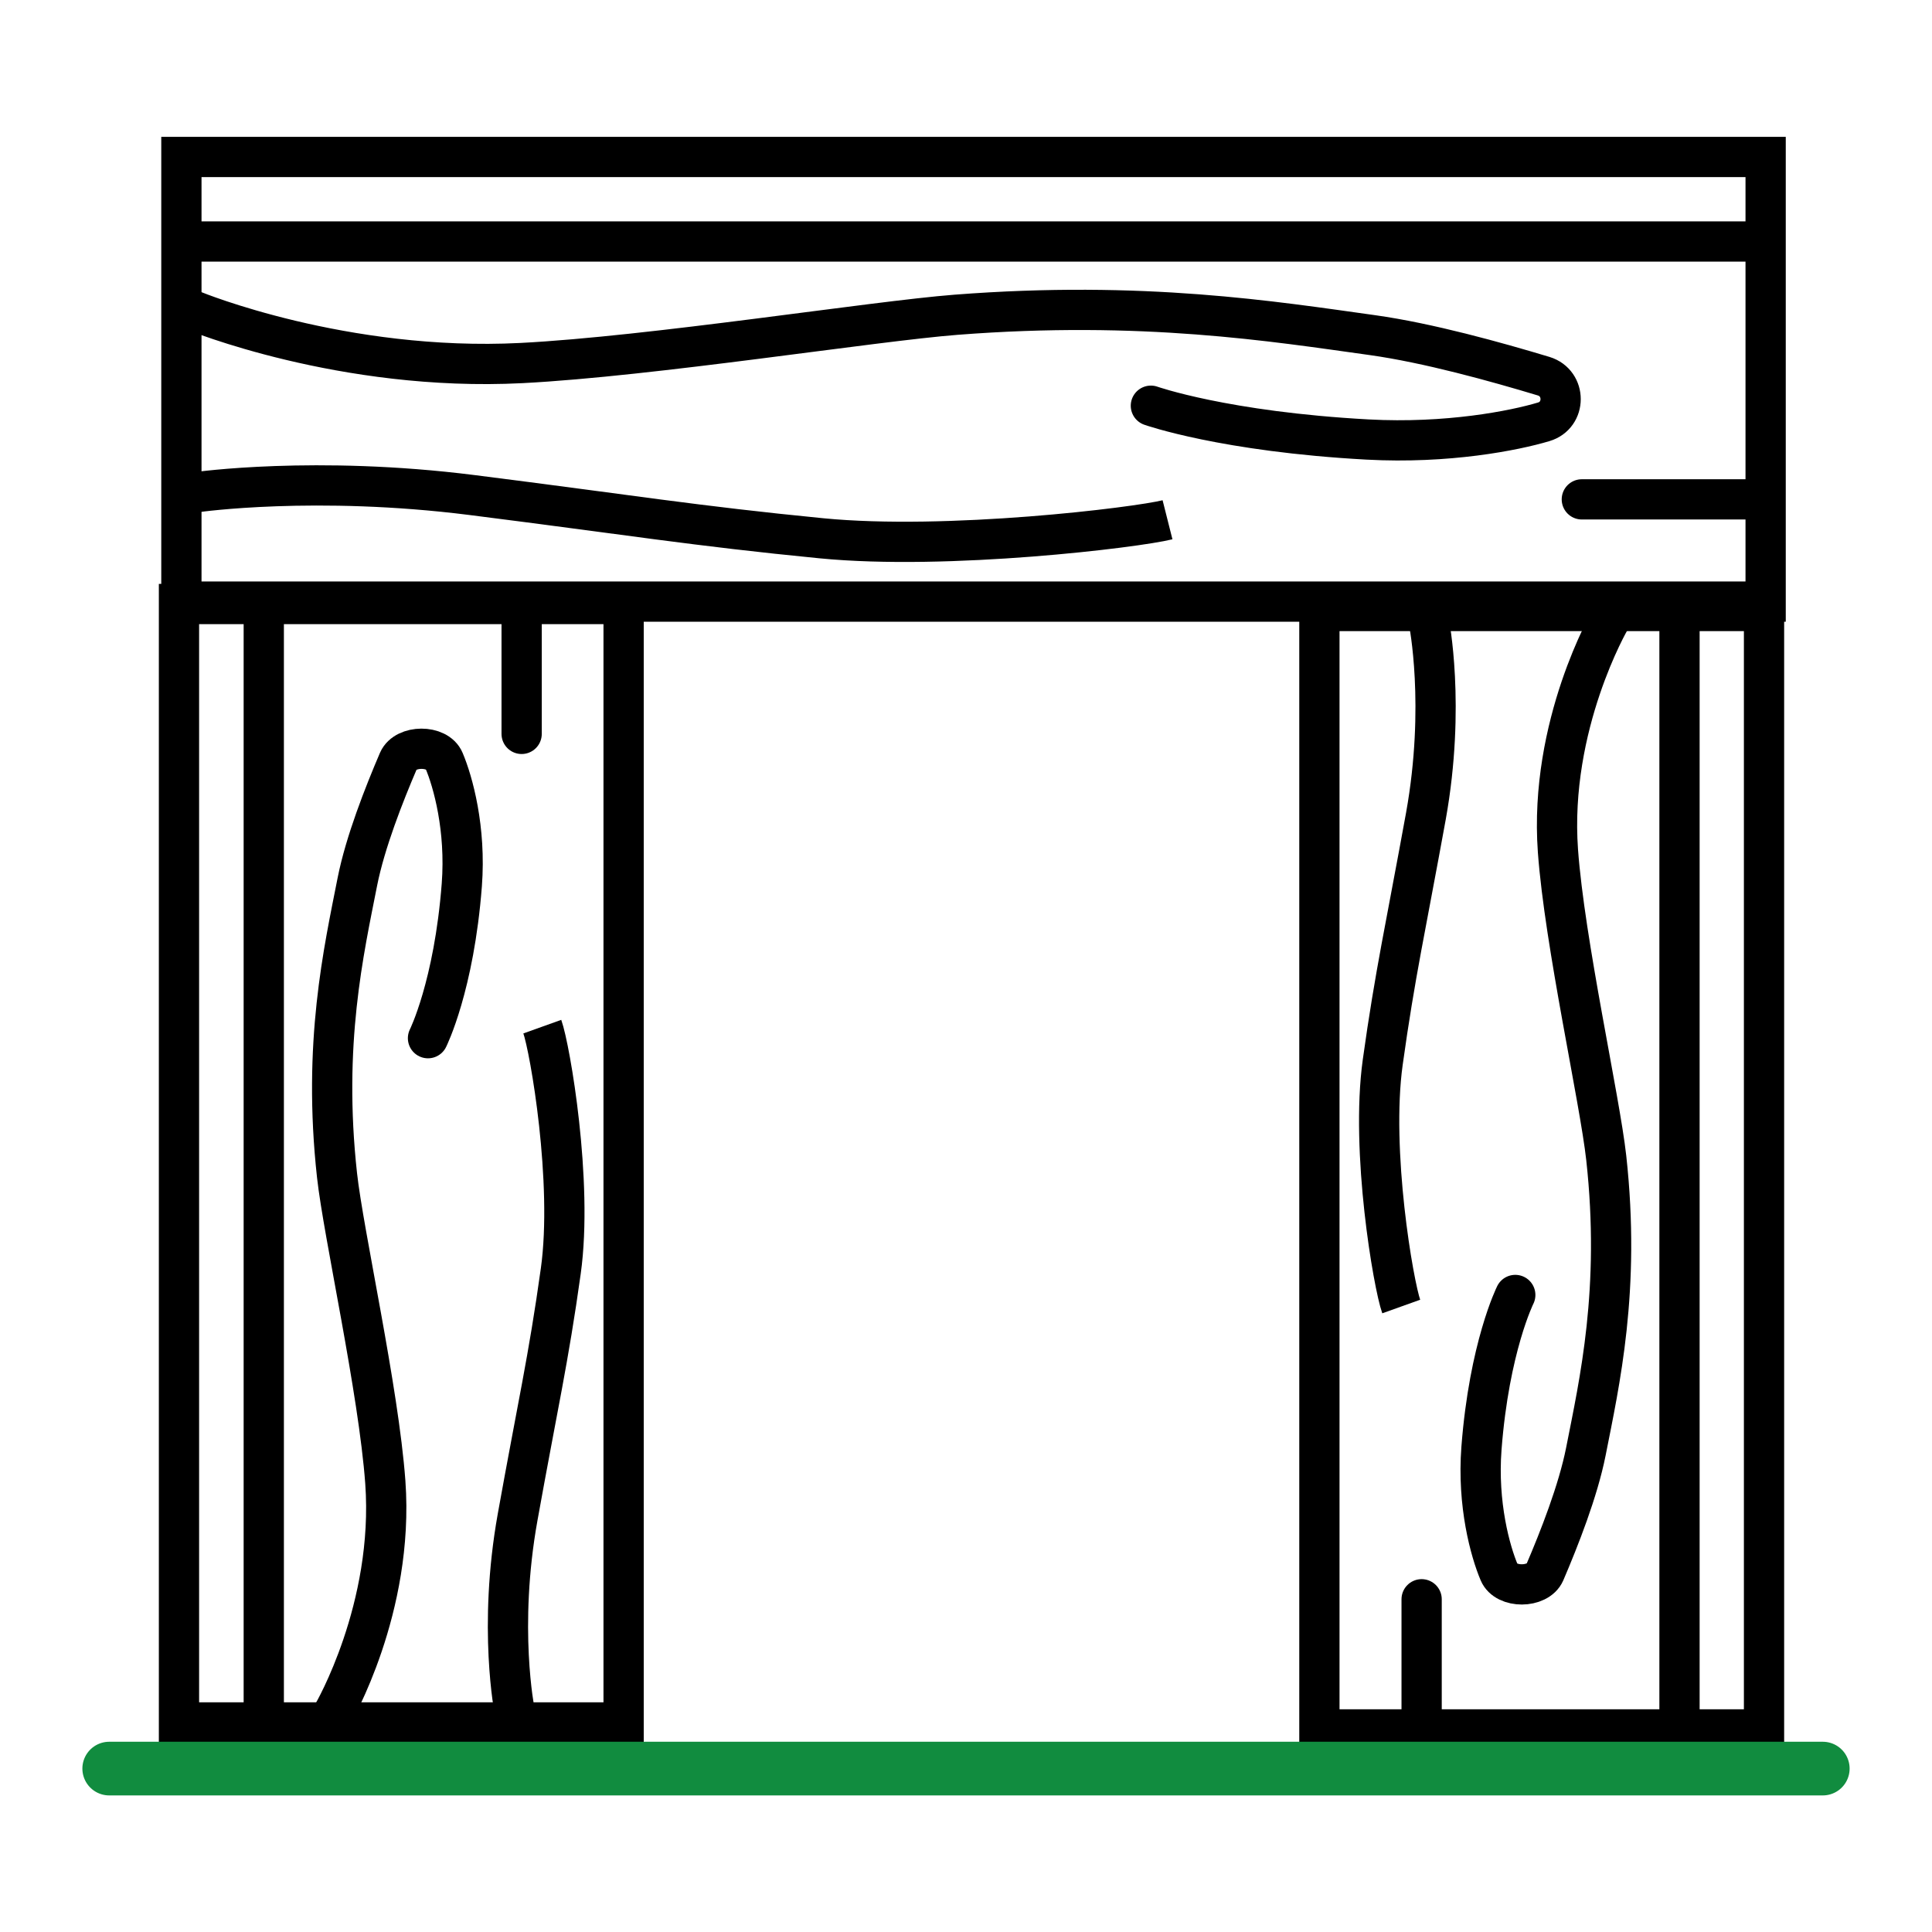
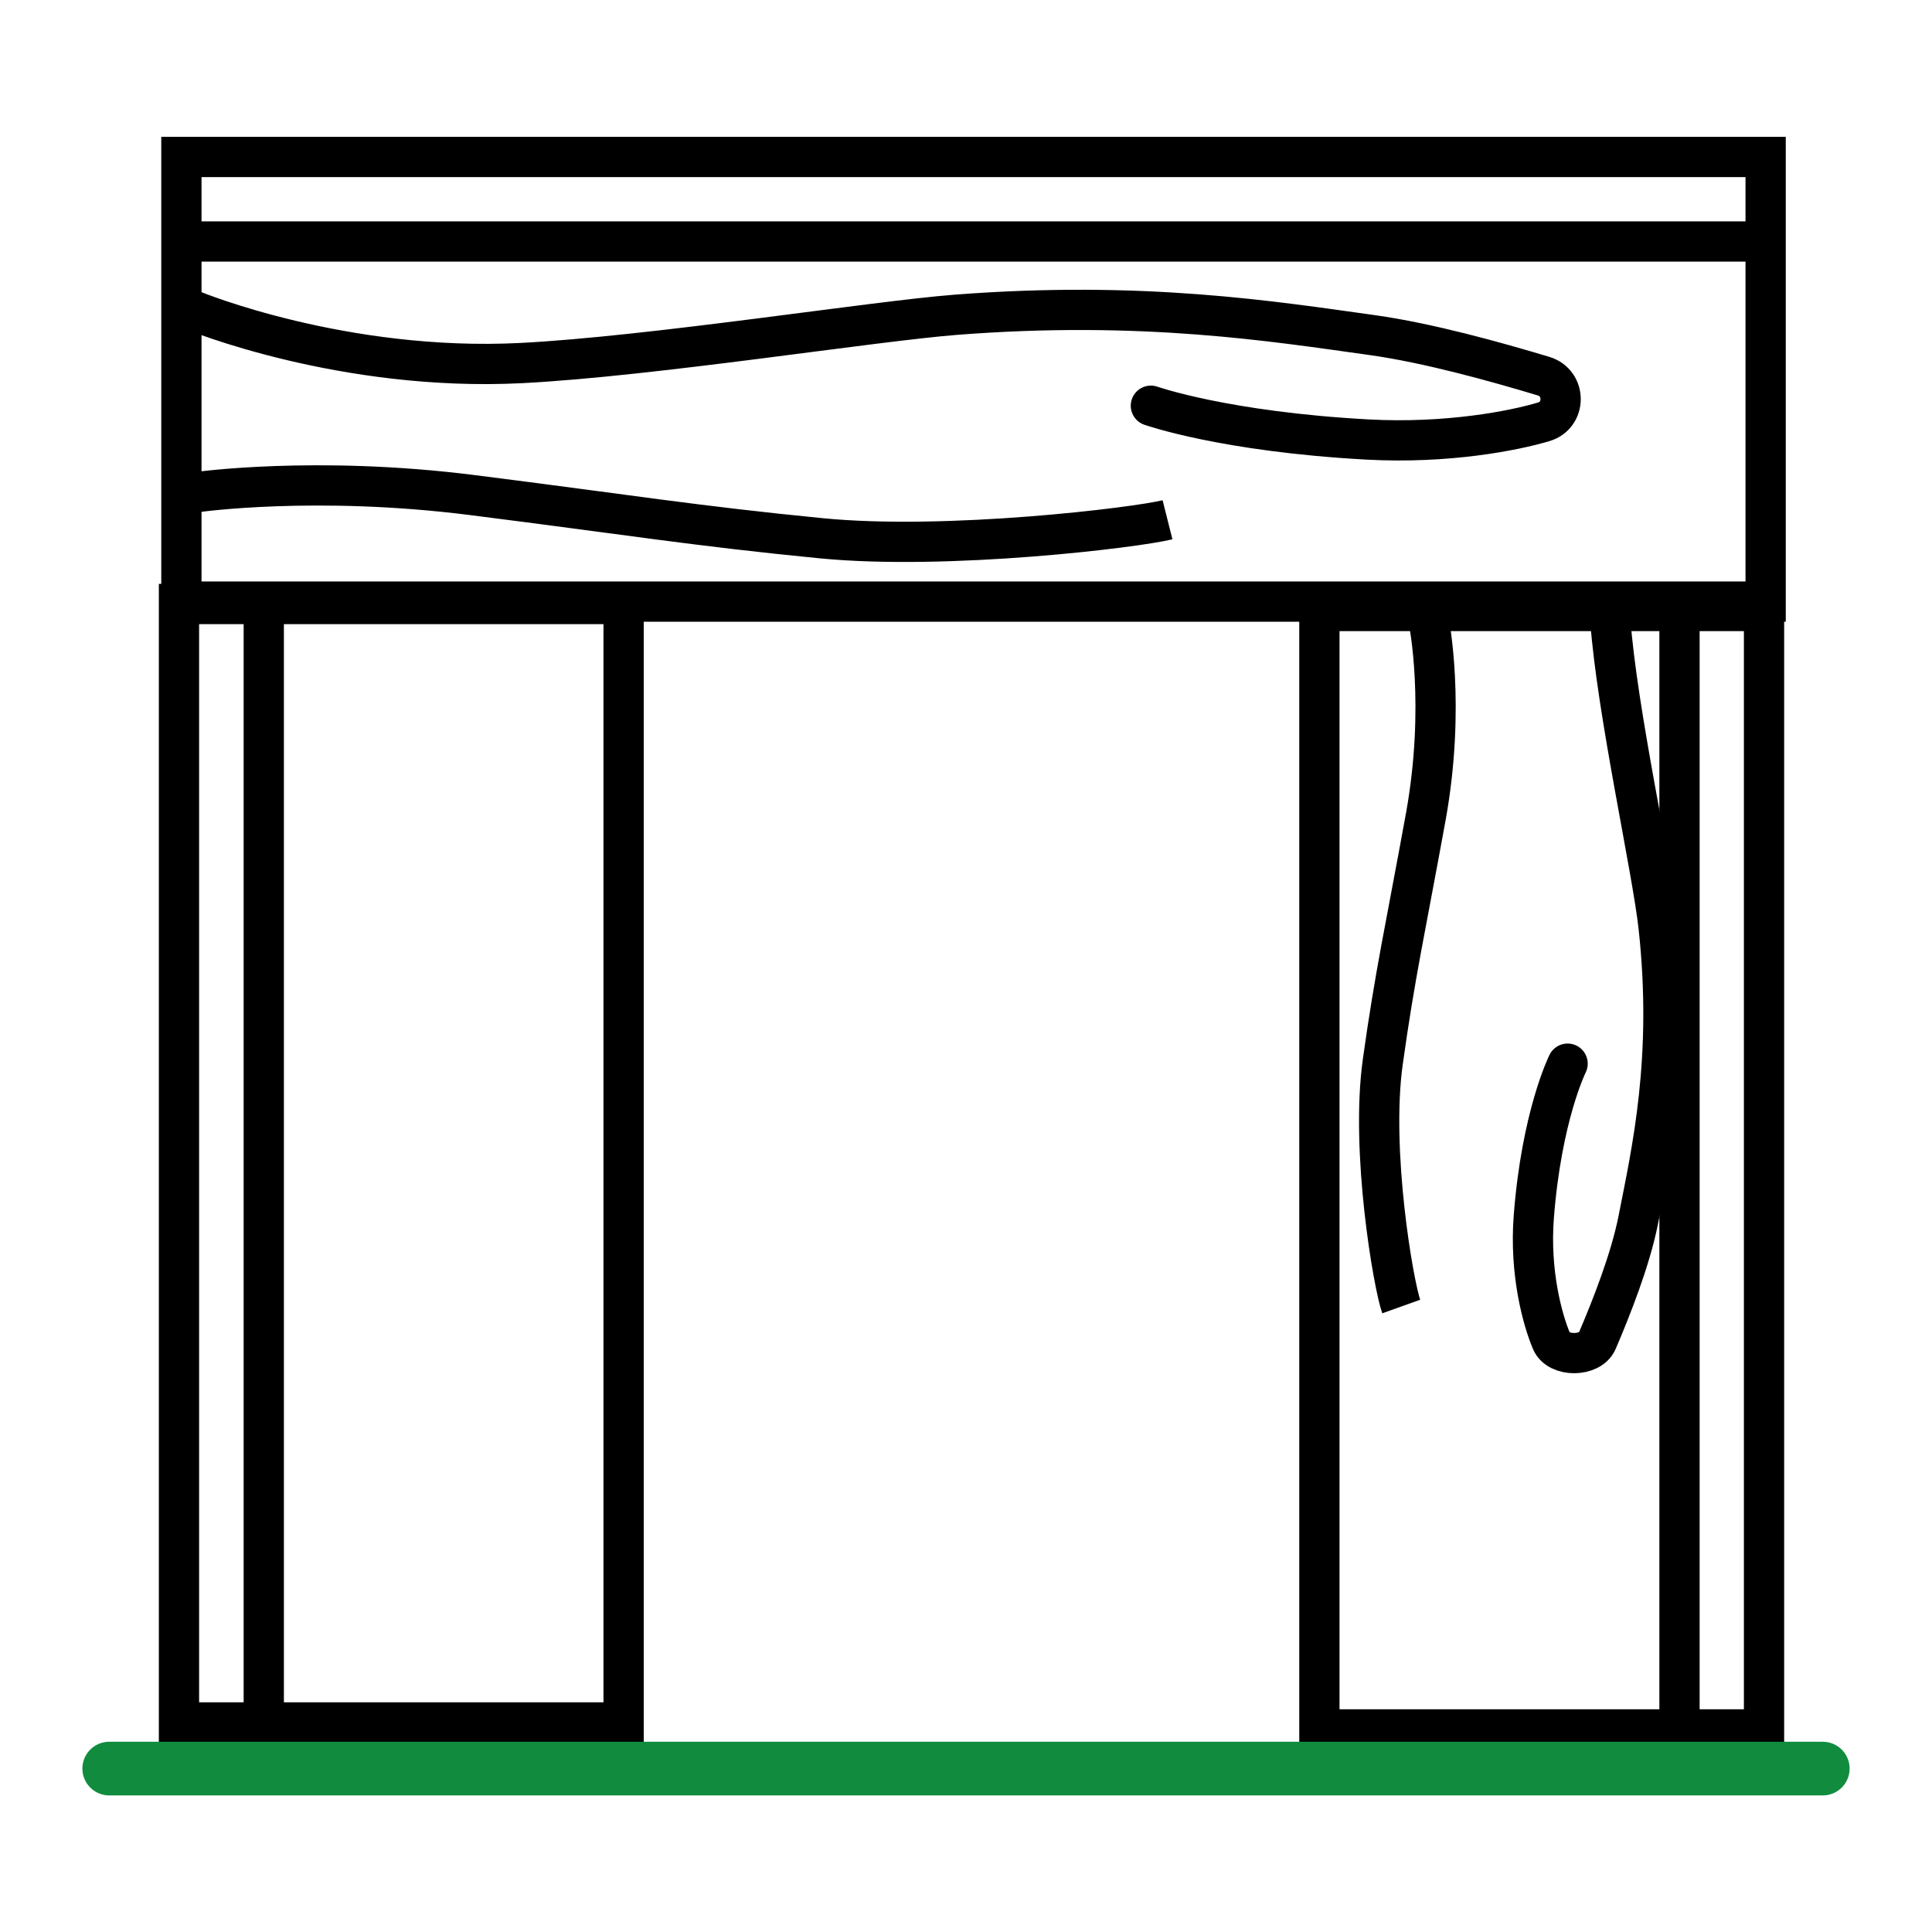
<svg xmlns="http://www.w3.org/2000/svg" id="Capa_1" version="1.1" viewBox="0 0 72 72">
  <defs>
    <style>
      .st0, .st1 {
        stroke-linecap: round;
      }

      .st0, .st1, .st2 {
        fill: none;
        stroke-miterlimit: 10;
      }

      .st0, .st2 {
        stroke: #000;
        stroke-width: 1.5px;
      }

      .st1 {
        stroke: #118c3f;
        stroke-width: 2px;
      }
    </style>
  </defs>
  <g>
    <rect class="st2" x="6.76" y="5.85" width="59.04" height="16.57" />
    <line class="st2" x1="6.94" y1="9" x2="65.35" y2="9" />
    <path class="st0" d="M7.22,11.58s5.56,2.29,12.21,1.95c4.87-.25,13.11-1.56,16.2-1.8,6.96-.54,11.85.25,15.52.76,2.07.29,4.59.99,6.38,1.53.84.26.84,1.45,0,1.7-1.1.33-3.59.82-6.56.66-5.34-.29-8.08-1.26-8.08-1.26" />
    <path class="st2" d="M7.34,18.34s4.41-.63,10.26.11,8.31,1.15,13.01,1.61,11.75-.4,12.9-.69" />
-     <line class="st0" x1="58.95" y1="18.61" x2="65.52" y2="18.61" />
  </g>
  <g>
    <rect class="st2" x="6.67" y="22.51" width="16.57" height="41.68" />
    <line class="st2" x1="9.83" y1="64.06" x2="9.83" y2="22.83" />
-     <path class="st0" d="M12.41,63.86s2.29-3.92,1.95-8.62c-.25-3.44-1.56-9.26-1.8-11.44-.54-4.91.25-8.36.76-10.95.29-1.46.99-3.24,1.53-4.5.26-.59,1.45-.6,1.7,0,.33.78.82,2.53.66,4.63-.29,3.77-1.26,5.71-1.26,5.71" />
-     <path class="st2" d="M19.18,63.78s-.63-3.12.11-7.24,1.15-5.87,1.61-9.18-.4-8.29-.69-9.1" />
-     <line class="st0" x1="19.44" y1="27.35" x2="19.44" y2="22.71" />
  </g>
  <g>
    <rect class="st2" x="49.17" y="22.77" width="16.57" height="41.68" />
    <line class="st2" x1="62.59" y1="22.89" x2="62.59" y2="64.12" />
-     <path class="st0" d="M60.01,23.09s-2.29,3.92-1.95,8.62c.25,3.44,1.56,9.26,1.8,11.44.54,4.91-.25,8.36-.76,10.95-.29,1.46-.99,3.24-1.53,4.5-.26.59-1.45.6-1.7,0-.33-.78-.82-2.53-.66-4.63.29-3.77,1.26-5.71,1.26-5.71" />
+     <path class="st0" d="M60.01,23.09c.25,3.44,1.56,9.26,1.8,11.44.54,4.91-.25,8.36-.76,10.95-.29,1.46-.99,3.24-1.53,4.5-.26.59-1.45.6-1.7,0-.33-.78-.82-2.53-.66-4.63.29-3.77,1.26-5.71,1.26-5.71" />
    <path class="st2" d="M53.25,23.17s.63,3.12-.11,7.24c-.75,4.13-1.15,5.87-1.61,9.18-.46,3.32.4,8.29.69,9.1" />
-     <line class="st0" x1="52.98" y1="59.6" x2="52.98" y2="64.24" />
  </g>
  <line class="st1" x1="4.07" y1="65.91" x2="67.93" y2="65.91" />
</svg>